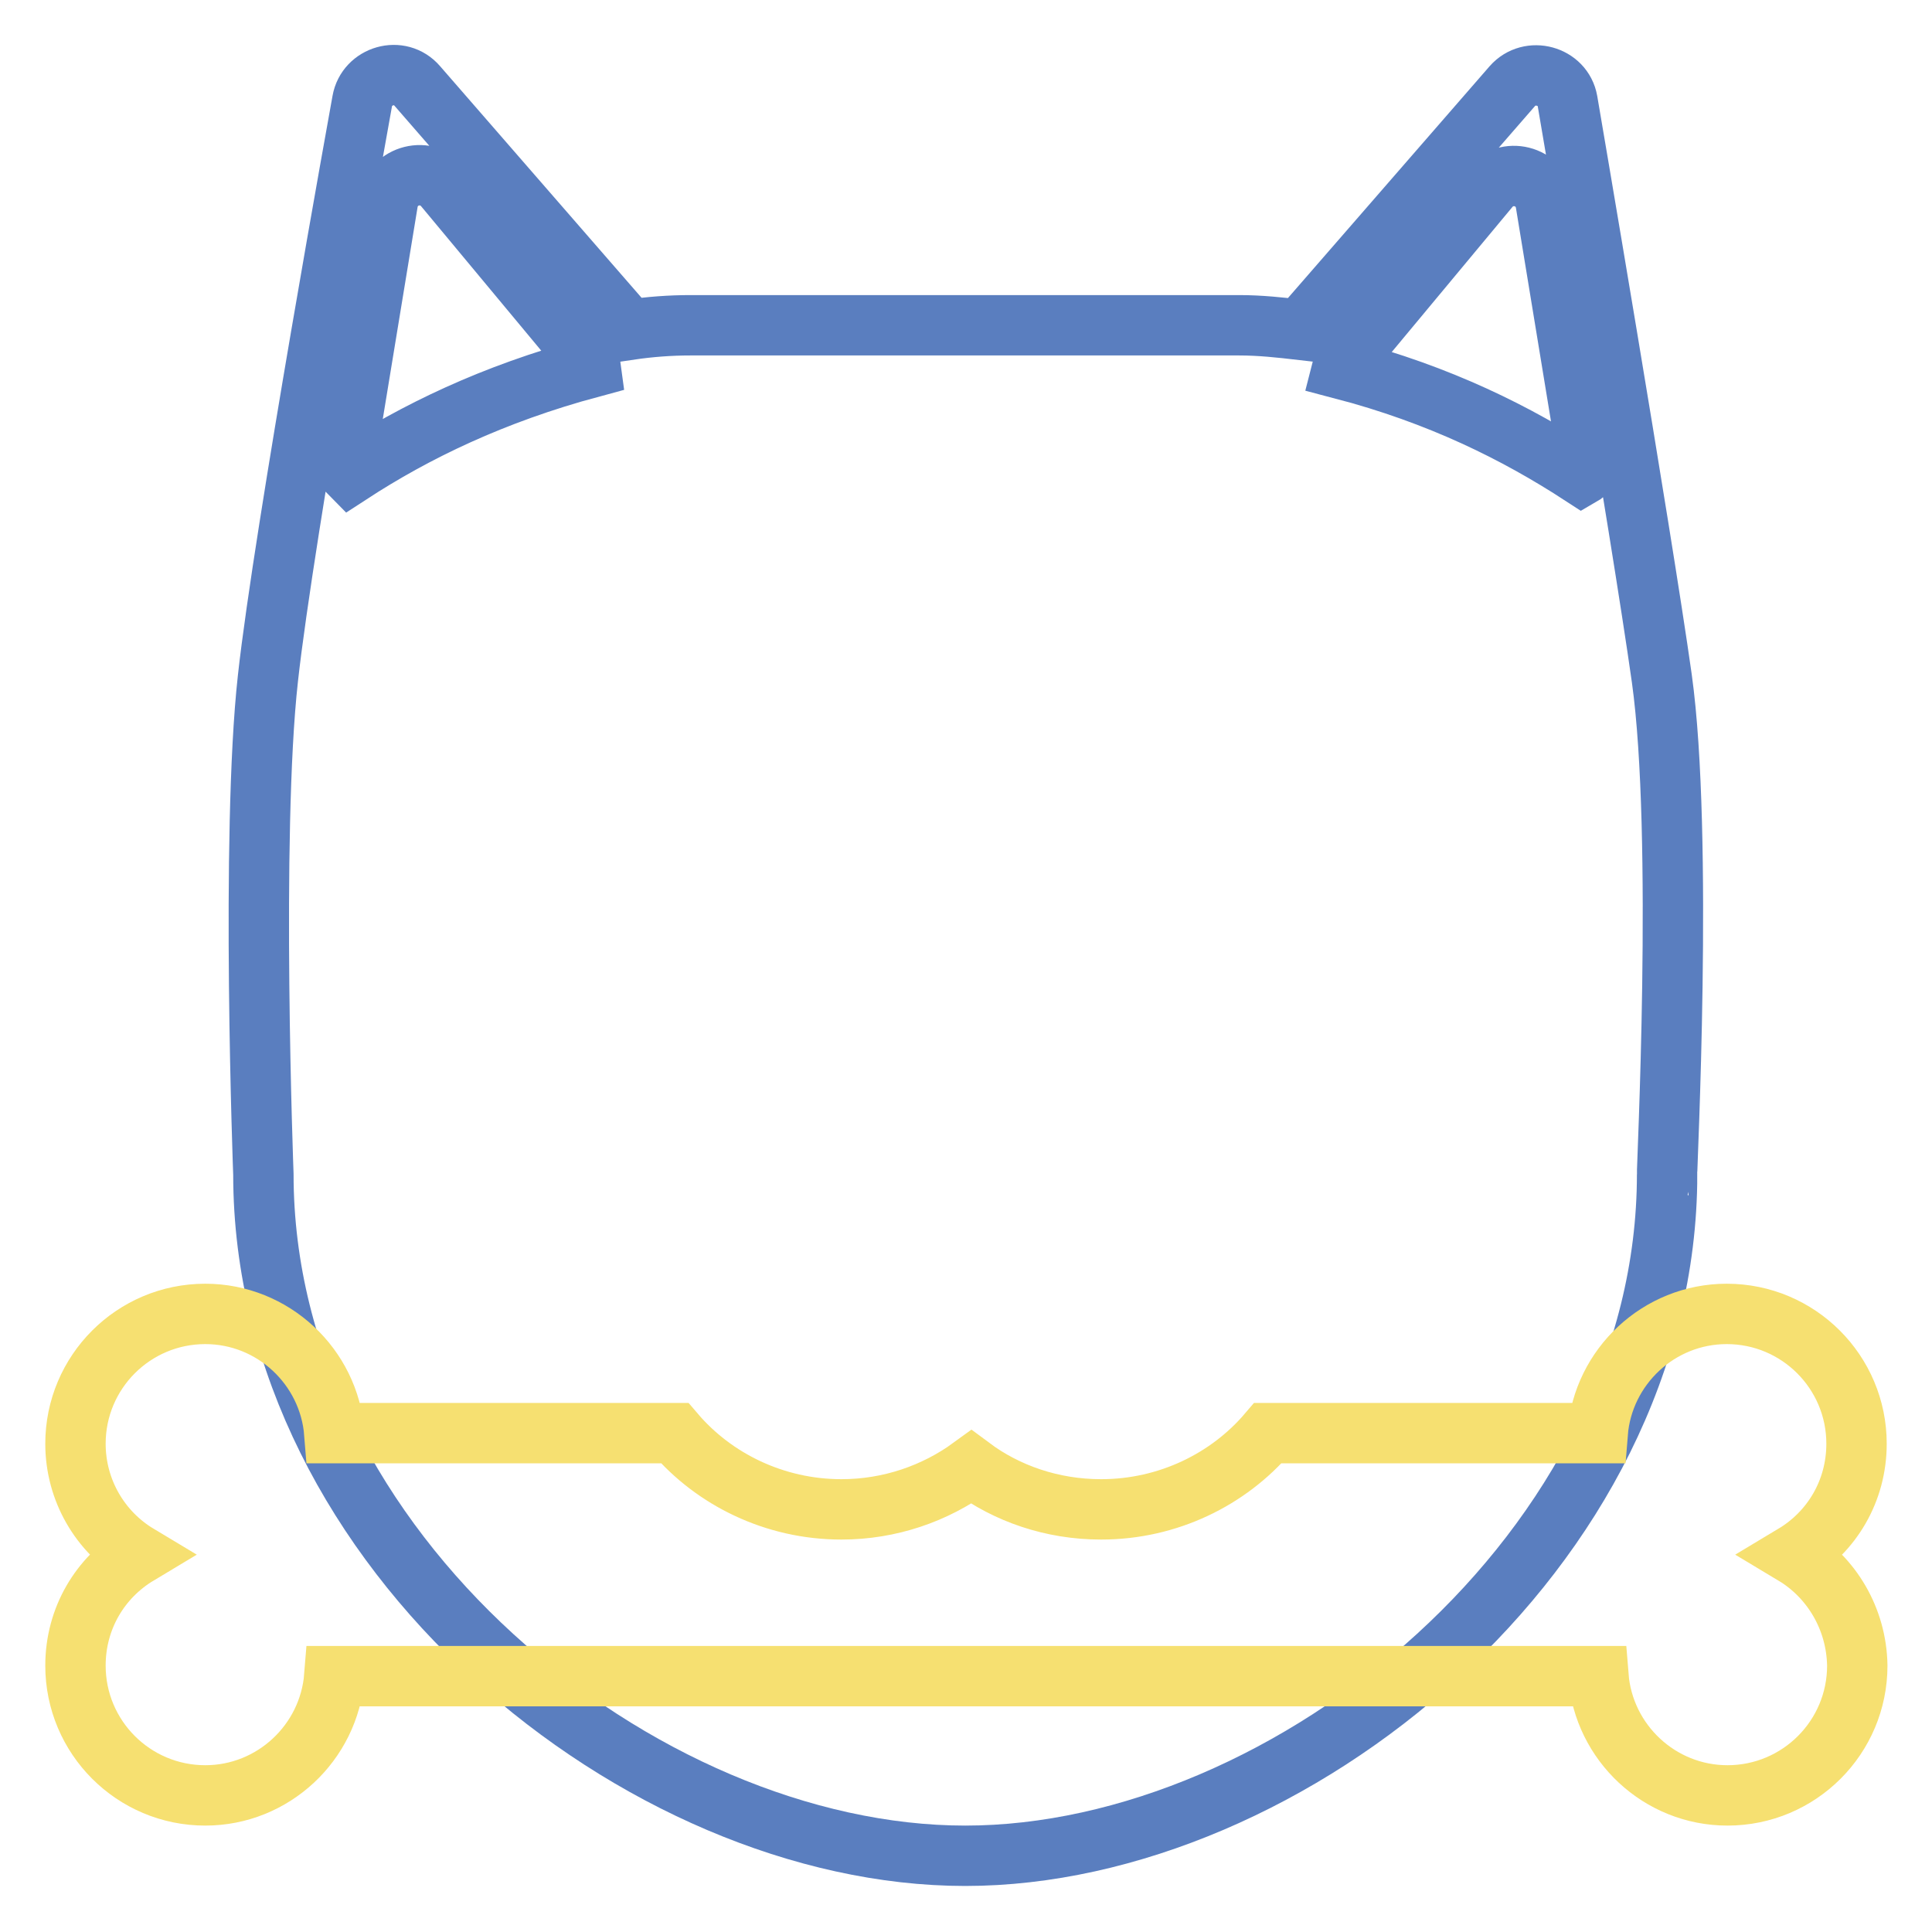
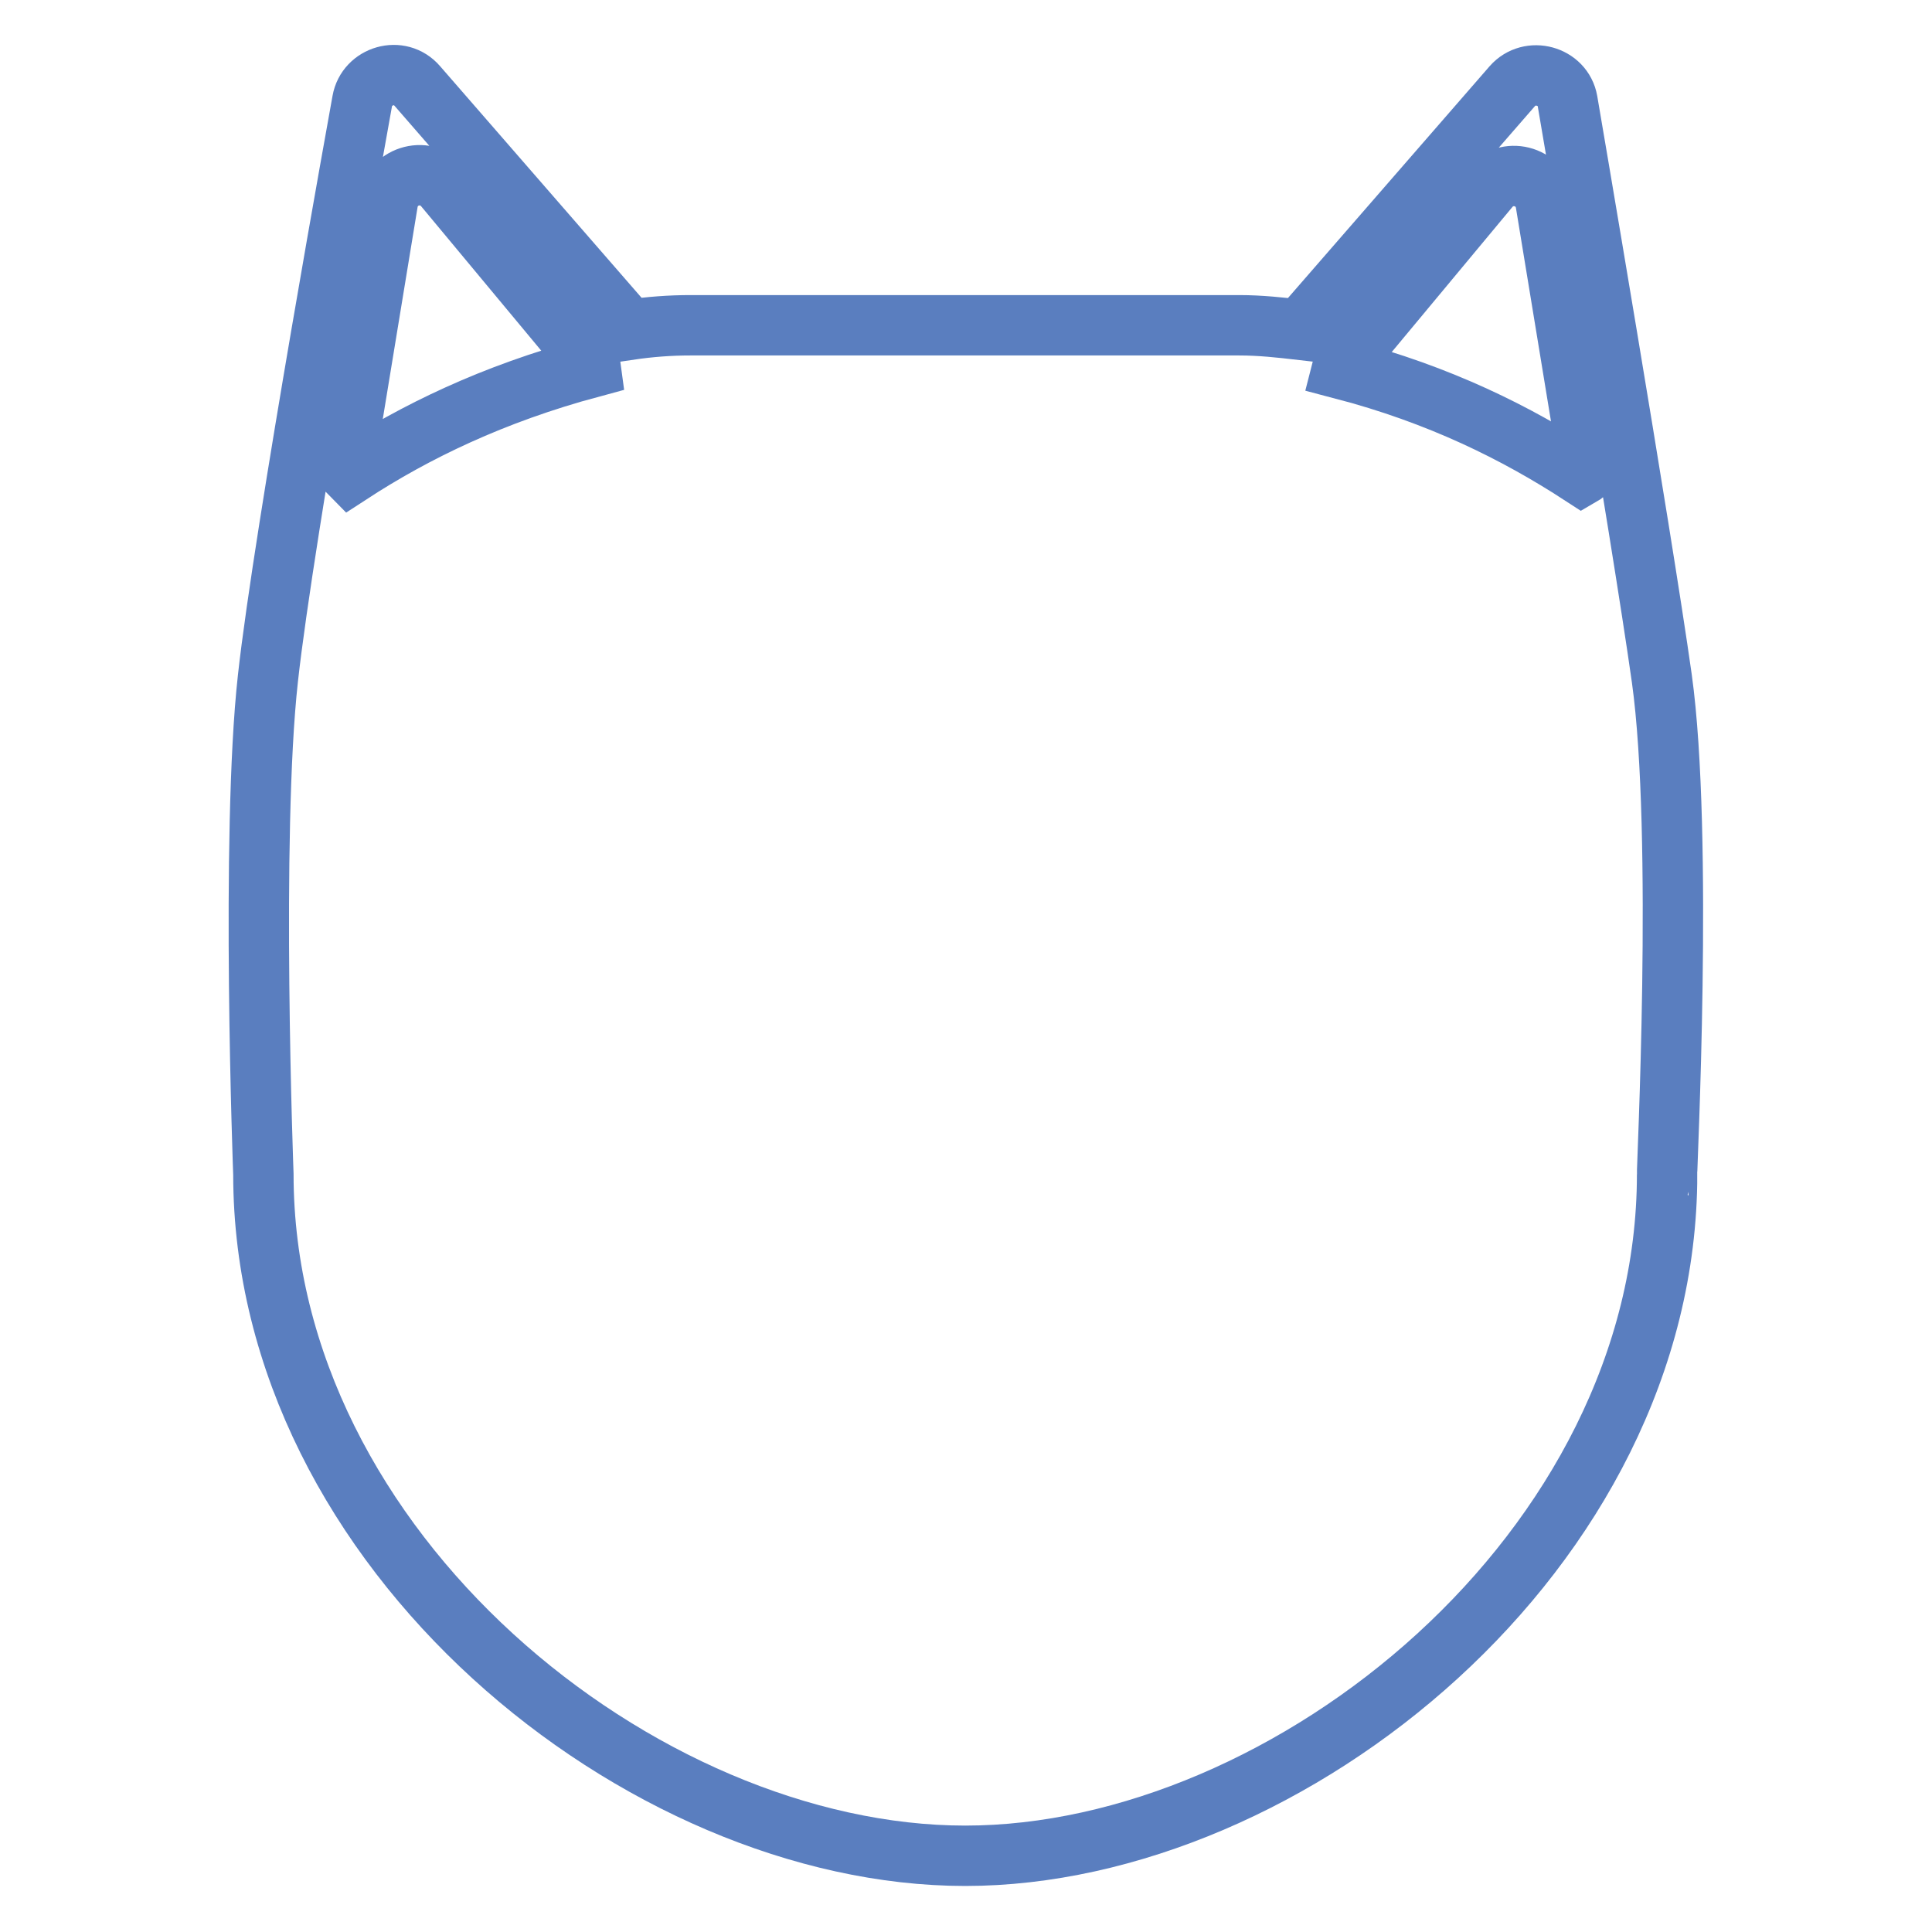
<svg xmlns="http://www.w3.org/2000/svg" version="1.1" x="0px" y="0px" viewBox="0 0 256 256" enable-background="new 0 0 256 256" xml:space="preserve">
  <g>
    <path stroke-width="8" fill-opacity="0" stroke="#5a7ebf" d="M220.2,89.9c-2.7-19.2-12.5-76.5-12.5-76.5c-0.6-3.4-5-4.6-7.3-2l-28.1,32.3c-2.6-0.3-5.3-0.6-8.1-0.6H91.5 c-2.7,0-5.4,0.2-8.1,0.6L55.3,11.4c-2.3-2.7-6.7-1.4-7.3,2c0,0-10.4,57.3-12.5,76.5c-2.3,20.7-0.6,65.7-0.6,65.7 c0,49.9,50.1,90.3,93,90.3c42.9,0,93-40.5,93-90.3C220.8,155.7,223.1,110.7,220.2,89.9z M46.4,62.8c-0.5-0.5-0.8-1.2-0.6-2 l5.6-34.1c0.7-3.6,5.2-4.7,7.5-1.9l18.3,22c0.6,0.7,1,1.1,1.1,1.9C65.3,52.2,55,57.2,46.4,62.8z M209.6,63 c-8.6-5.6-18.8-10.7-31.8-14.1c0.2-0.8,0.6-1.3,1.2-2l18.3-22c2.3-2.8,6.8-1.7,7.5,1.9l5.6,34.1C210.6,61.7,210.3,62.6,209.6,63z" />
-     <path stroke-width="8" fill-opacity="0" stroke="#f6e071" d="M237.7,206c5-3,8.3-8.4,8.3-14.7c0-9.5-7.7-17.2-17.2-17.2c-9,0-16.4,7-17.1,15.8H168 c-5.2,6.1-13.2,10.1-22.1,10.1c-6.5,0-12.5-2.1-17.2-5.6c-4.8,3.5-10.8,5.6-17.2,5.6c-8.9,0-16.9-4-22.1-10.1H44.3 c-0.7-8.8-8.1-15.8-17.1-15.8c-9.5,0-17.2,7.7-17.2,17.2c0,6.2,3.3,11.7,8.3,14.7c-5,3-8.3,8.4-8.3,14.7c0,9.5,7.7,17.2,17.2,17.2 c9,0,16.4-7,17.1-15.8h167.5c0.7,8.8,8.1,15.8,17.1,15.8c9.5,0,17.2-7.7,17.2-17.2C246,214.5,242.7,209,237.7,206L237.7,206z" />
  </g>
</svg>